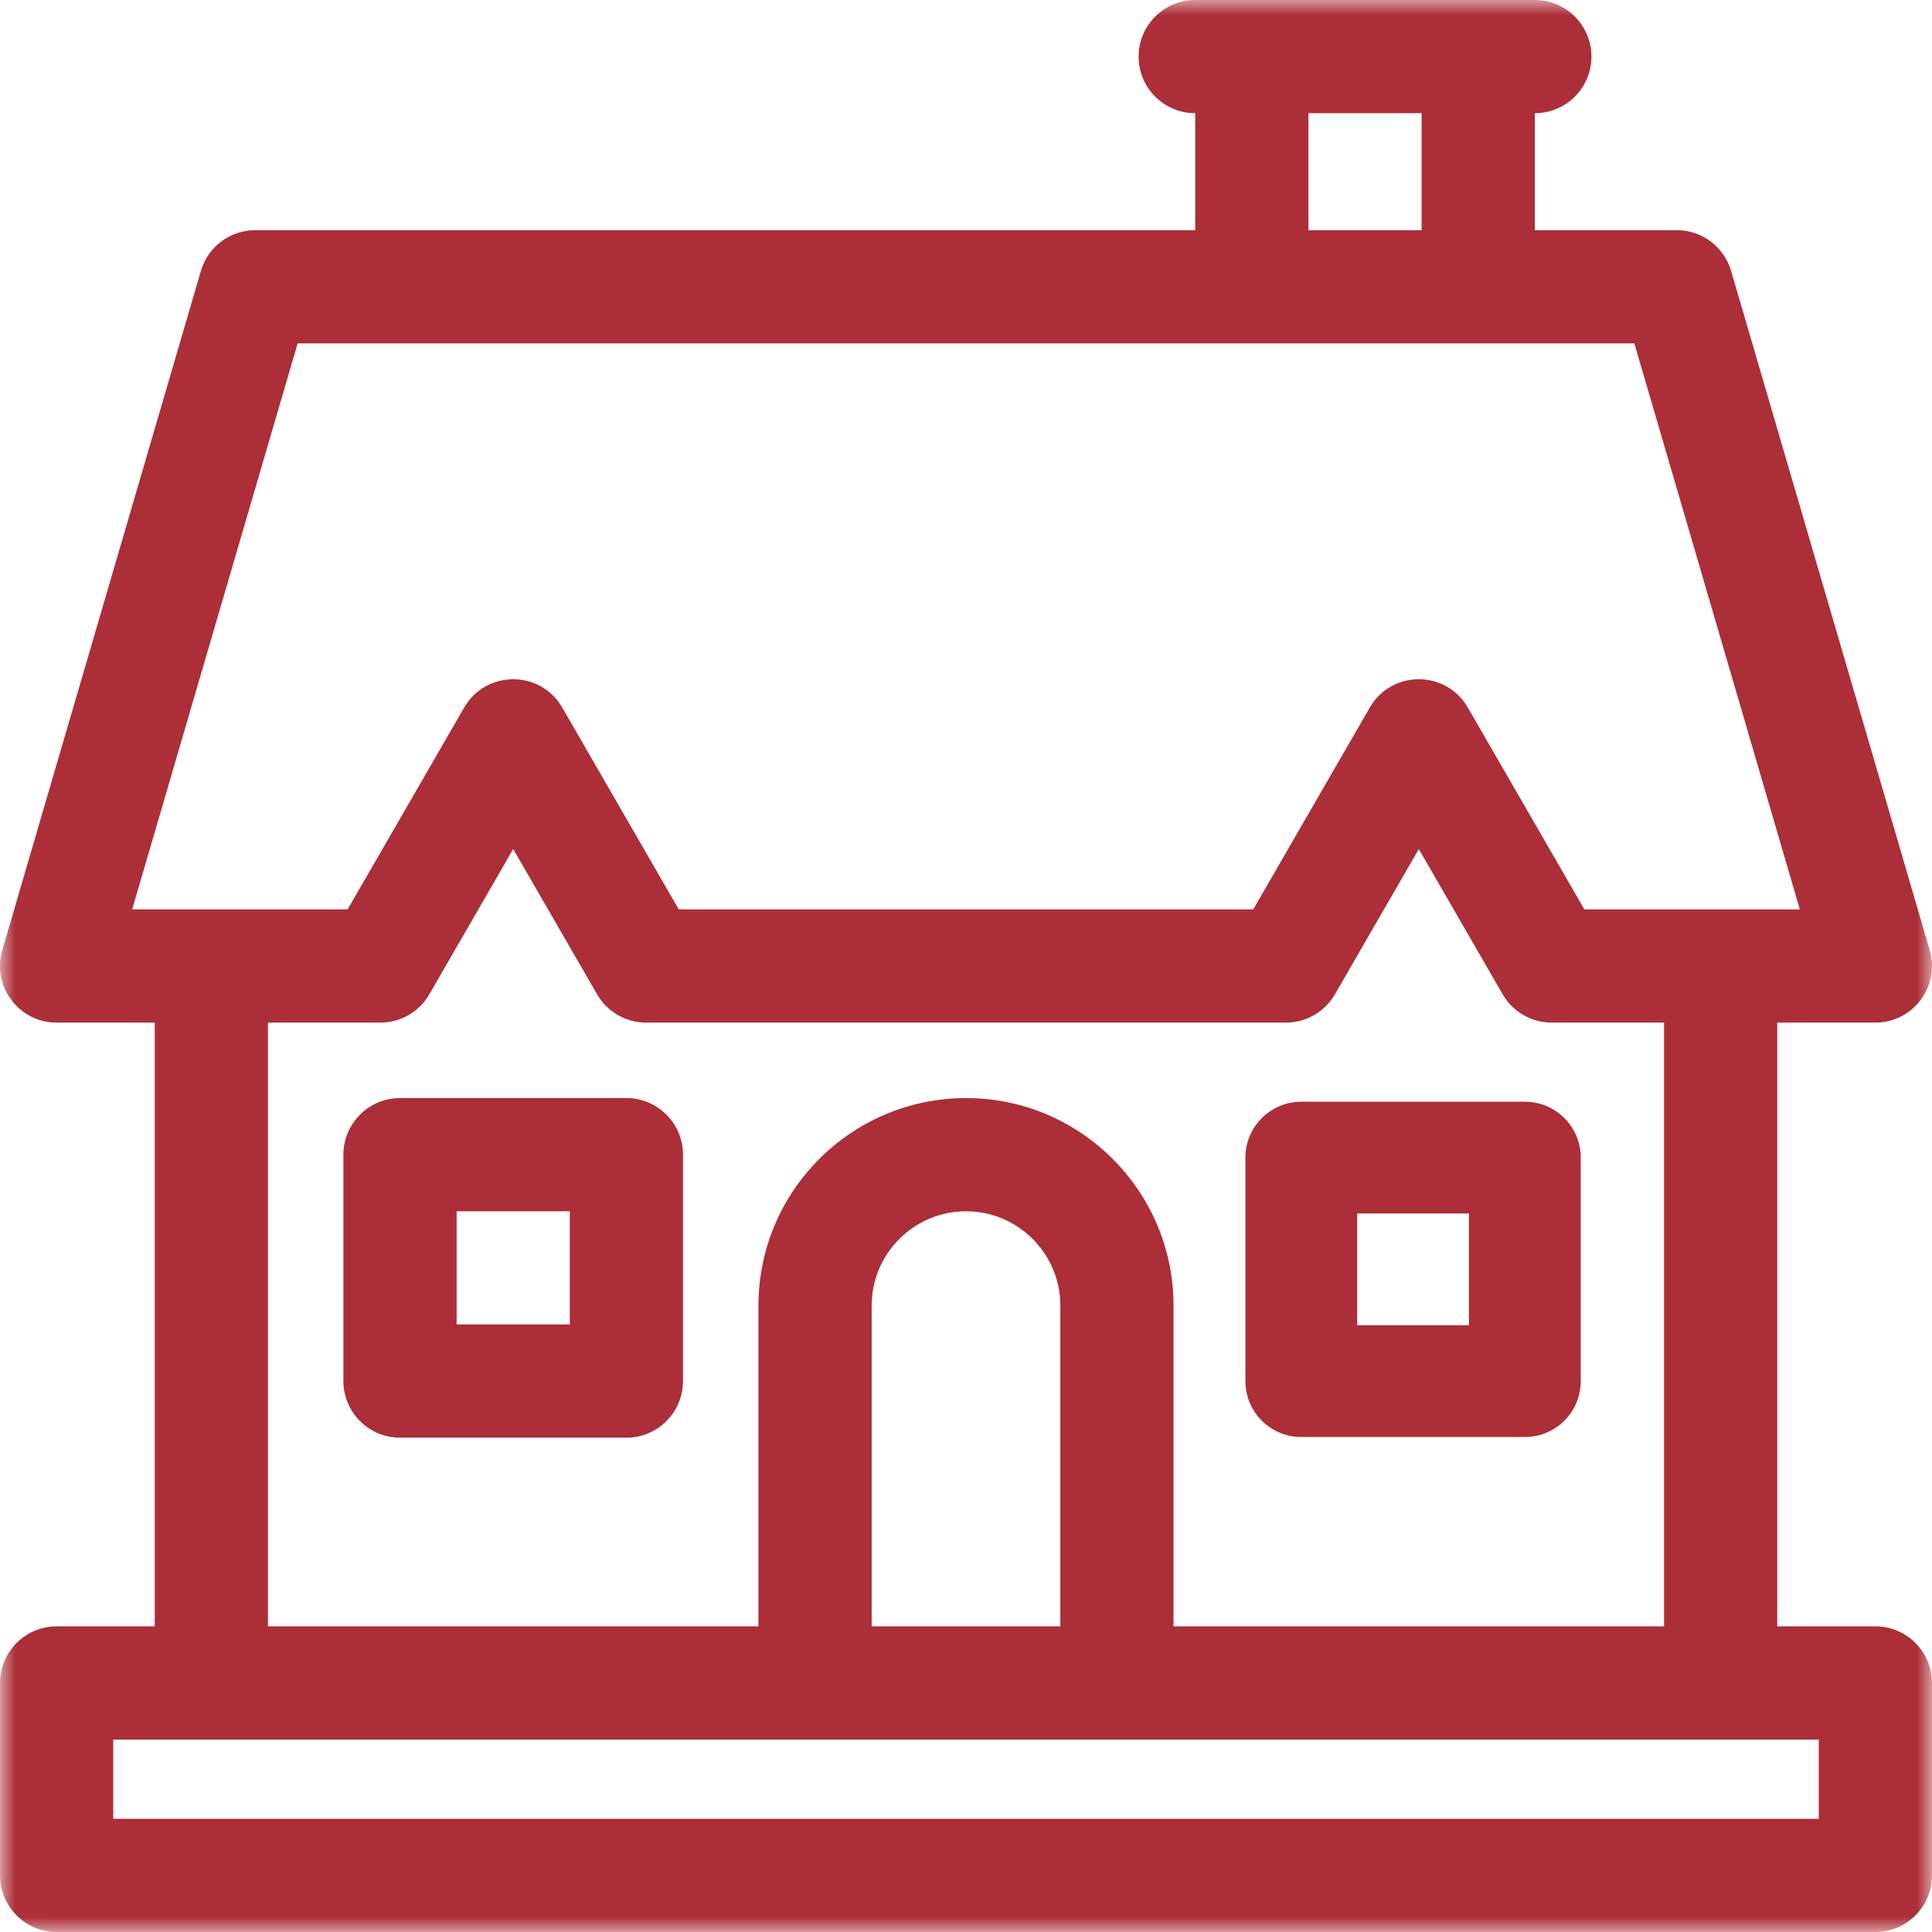
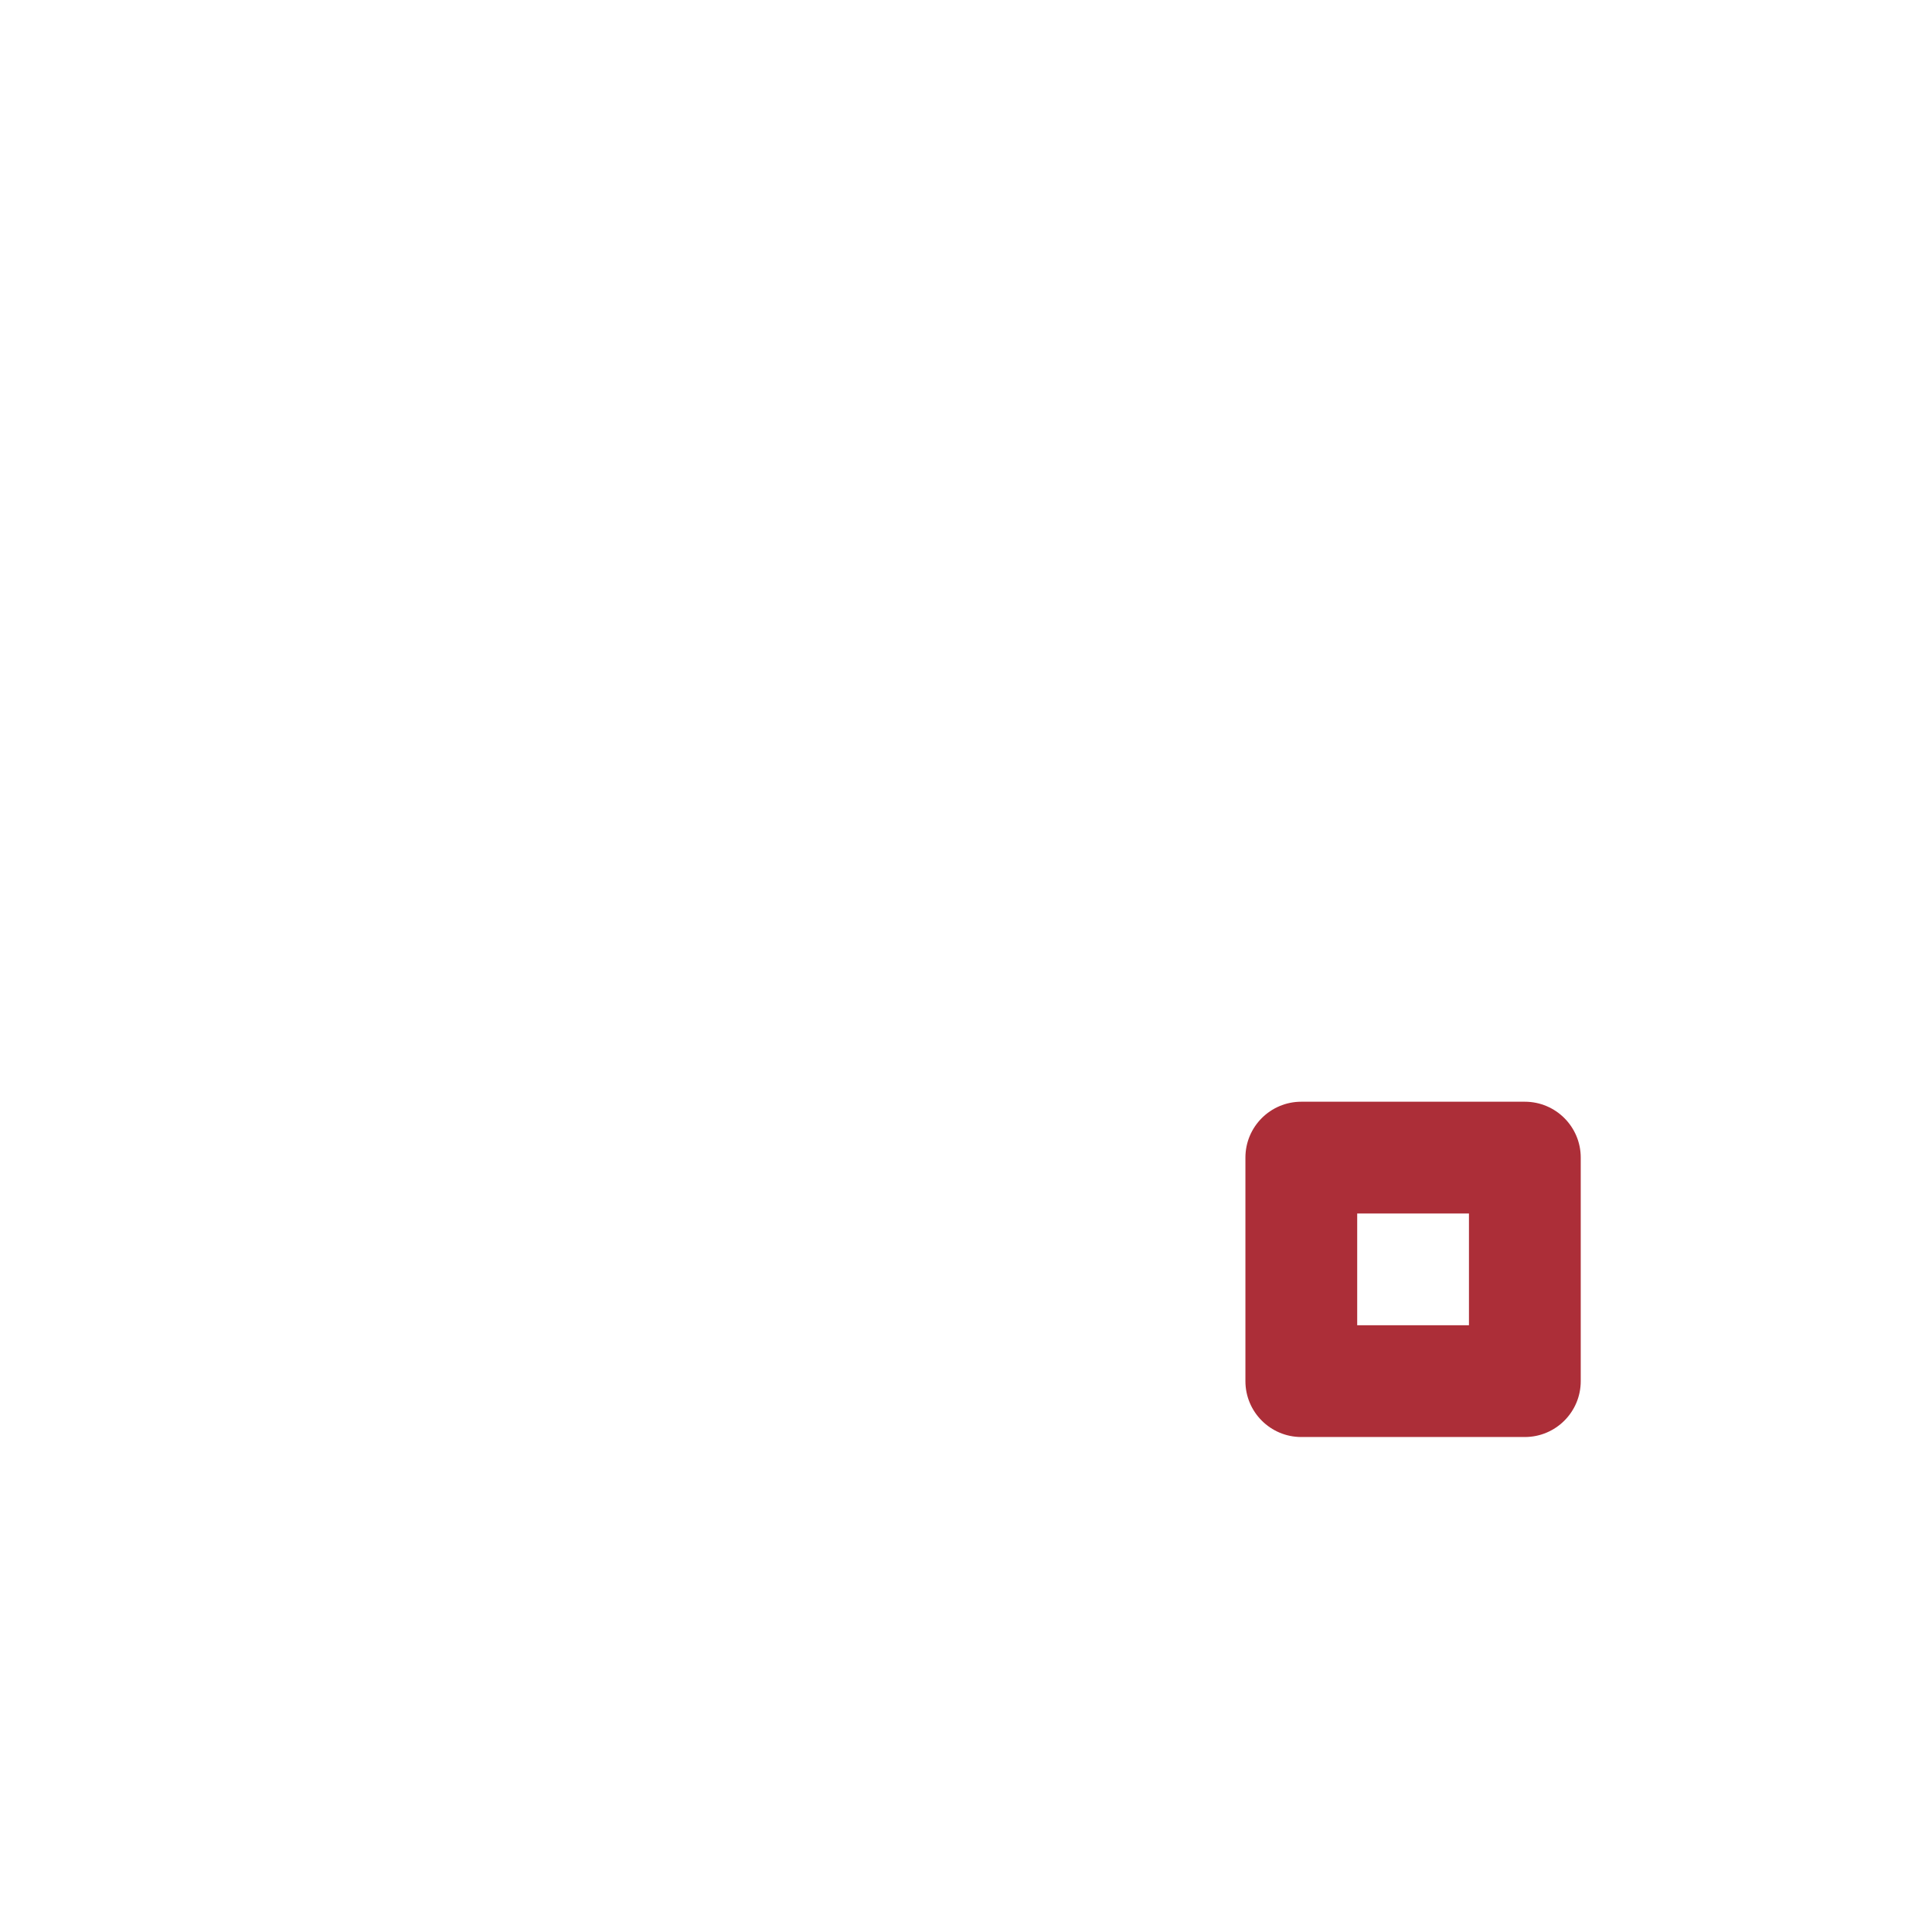
<svg xmlns="http://www.w3.org/2000/svg" xmlns:xlink="http://www.w3.org/1999/xlink" width="64px" height="64px" viewBox="0 0 64 64" version="1.1">
  <title>cottage</title>
  <desc>Created with Sketch.</desc>
  <defs>
-     <polygon id="path-1" points="0.007 64 64 64 64 0 0.007 0" />
-   </defs>
+     </defs>
  <g id="Kennedy-Insurance" stroke="none" stroke-width="1" fill="none" fill-rule="evenodd">
    <g id="KennedyIns.ca-Insurance-Page" transform="translate(-369, -1430)">
      <g id="Cottage" transform="translate(250, 1389)">
        <g id="cottage" transform="translate(119, 41)">
-           <path d="M44.959,43.901 L48.661,43.901 L48.661,40.198 L44.959,40.198 L44.959,43.901 Z M43.107,47.603 L50.512,47.603 C51.535,47.603 52.364,46.774 52.364,45.752 L52.364,38.347 C52.364,37.325 51.535,36.496 50.512,36.496 L43.107,36.496 C42.085,36.496 41.256,37.325 41.256,38.347 L41.256,45.752 C41.256,46.774 42.085,47.603 43.107,47.603 L43.107,47.603 Z" id="Fill-1" fill="#AC2E38" />
+           <path d="M44.959,43.901 L48.661,43.901 L48.661,40.198 L44.959,40.198 L44.959,43.901 M43.107,47.603 L50.512,47.603 C51.535,47.603 52.364,46.774 52.364,45.752 L52.364,38.347 C52.364,37.325 51.535,36.496 50.512,36.496 L43.107,36.496 C42.085,36.496 41.256,37.325 41.256,38.347 L41.256,45.752 C41.256,46.774 42.085,47.603 43.107,47.603 L43.107,47.603 Z" id="Fill-1" fill="#AC2E38" />
          <g id="Group-5">
            <mask id="mask-2" fill="white">
              <use xlink:href="#path-1" />
            </mask>
            <g id="Clip-3" />
-             <path d="M15.126,43.875 L18.875,43.875 L18.875,40.125 L15.126,40.125 L15.126,43.875 Z M20.75,36.375 L13.251,36.375 C12.215,36.375 11.376,37.215 11.376,38.25 L11.376,45.75 C11.376,46.785 12.215,47.625 13.251,47.625 L20.75,47.625 C21.786,47.625 22.625,46.785 22.625,45.75 L22.625,38.25 C22.625,37.215 21.786,36.375 20.75,36.375 L20.75,36.375 Z" id="Fill-2" fill="#AC2E38" mask="url(#mask-2)" />
            <path d="M60.249,60.25 L3.751,60.25 L3.751,57.625 C5.828,57.625 57.743,57.625 60.249,57.625 L60.249,60.25 L60.249,60.25 Z M35.125,53.875 L28.875,53.875 L28.875,43.25 C28.875,41.527 30.277,40.125 32,40.125 C33.723,40.125 35.125,41.527 35.125,43.25 L35.125,53.875 Z M8.876,33.875 L12.598,33.875 C13.268,33.875 13.887,33.518 14.222,32.938 L17,28.125 L19.779,32.938 C20.114,33.518 20.733,33.875 21.403,33.875 L42.597,33.875 C43.267,33.875 43.886,33.518 44.221,32.938 L47,28.125 L49.778,32.938 C50.113,33.518 50.732,33.875 51.402,33.875 L55.124,33.875 L55.124,53.875 L38.875,53.875 L38.875,43.25 C38.875,39.459 35.791,36.375 32,36.375 C28.209,36.375 25.125,39.459 25.125,43.25 L25.125,53.875 L8.876,53.875 L8.876,33.875 Z M9.86,11.375 C14.296,11.375 48.921,11.375 54.14,11.375 L59.622,30.125 C57.542,30.125 53.408,30.125 52.484,30.125 L48.623,23.438 C47.902,22.188 46.096,22.19 45.376,23.438 L41.515,30.125 L22.485,30.125 L18.624,23.438 C17.903,22.188 16.097,22.19 15.377,23.438 L11.516,30.125 C10.589,30.125 6.44,30.125 4.378,30.125 L9.86,11.375 Z M43.343,7.625 L47.093,7.625 L47.093,3.75 L43.343,3.75 L43.343,7.625 Z M62.124,53.875 L58.874,53.875 L58.874,33.875 L62.124,33.875 C63.375,33.875 64.274,32.672 63.924,31.474 L57.345,8.974 C57.111,8.174 56.378,7.625 55.546,7.625 L50.843,7.625 L50.843,3.75 C51.879,3.75 52.718,2.91 52.718,1.875 C52.718,0.84 51.879,0 50.843,0 C49.704,0 41.427,0 39.593,0 C38.558,0 37.718,0.84 37.718,1.875 C37.718,2.91 38.558,3.75 39.593,3.75 L39.593,7.625 L8.454,7.625 C7.622,7.625 6.889,8.174 6.655,8.974 L0.076,31.474 C-0.275,32.674 0.628,33.875 1.876,33.875 L5.126,33.875 L5.126,53.875 L1.876,53.875 C0.841,53.875 0.001,54.715 0.001,55.75 L0.001,62.125 C0.001,63.16 0.841,64 1.876,64 L62.124,64 C63.16,64 63.999,63.16 63.999,62.125 L63.999,55.75 C63.999,54.715 63.16,53.875 62.124,53.875 L62.124,53.875 Z" id="Fill-4" fill="#AC2E38" mask="url(#mask-2)" />
          </g>
        </g>
      </g>
    </g>
  </g>
</svg>